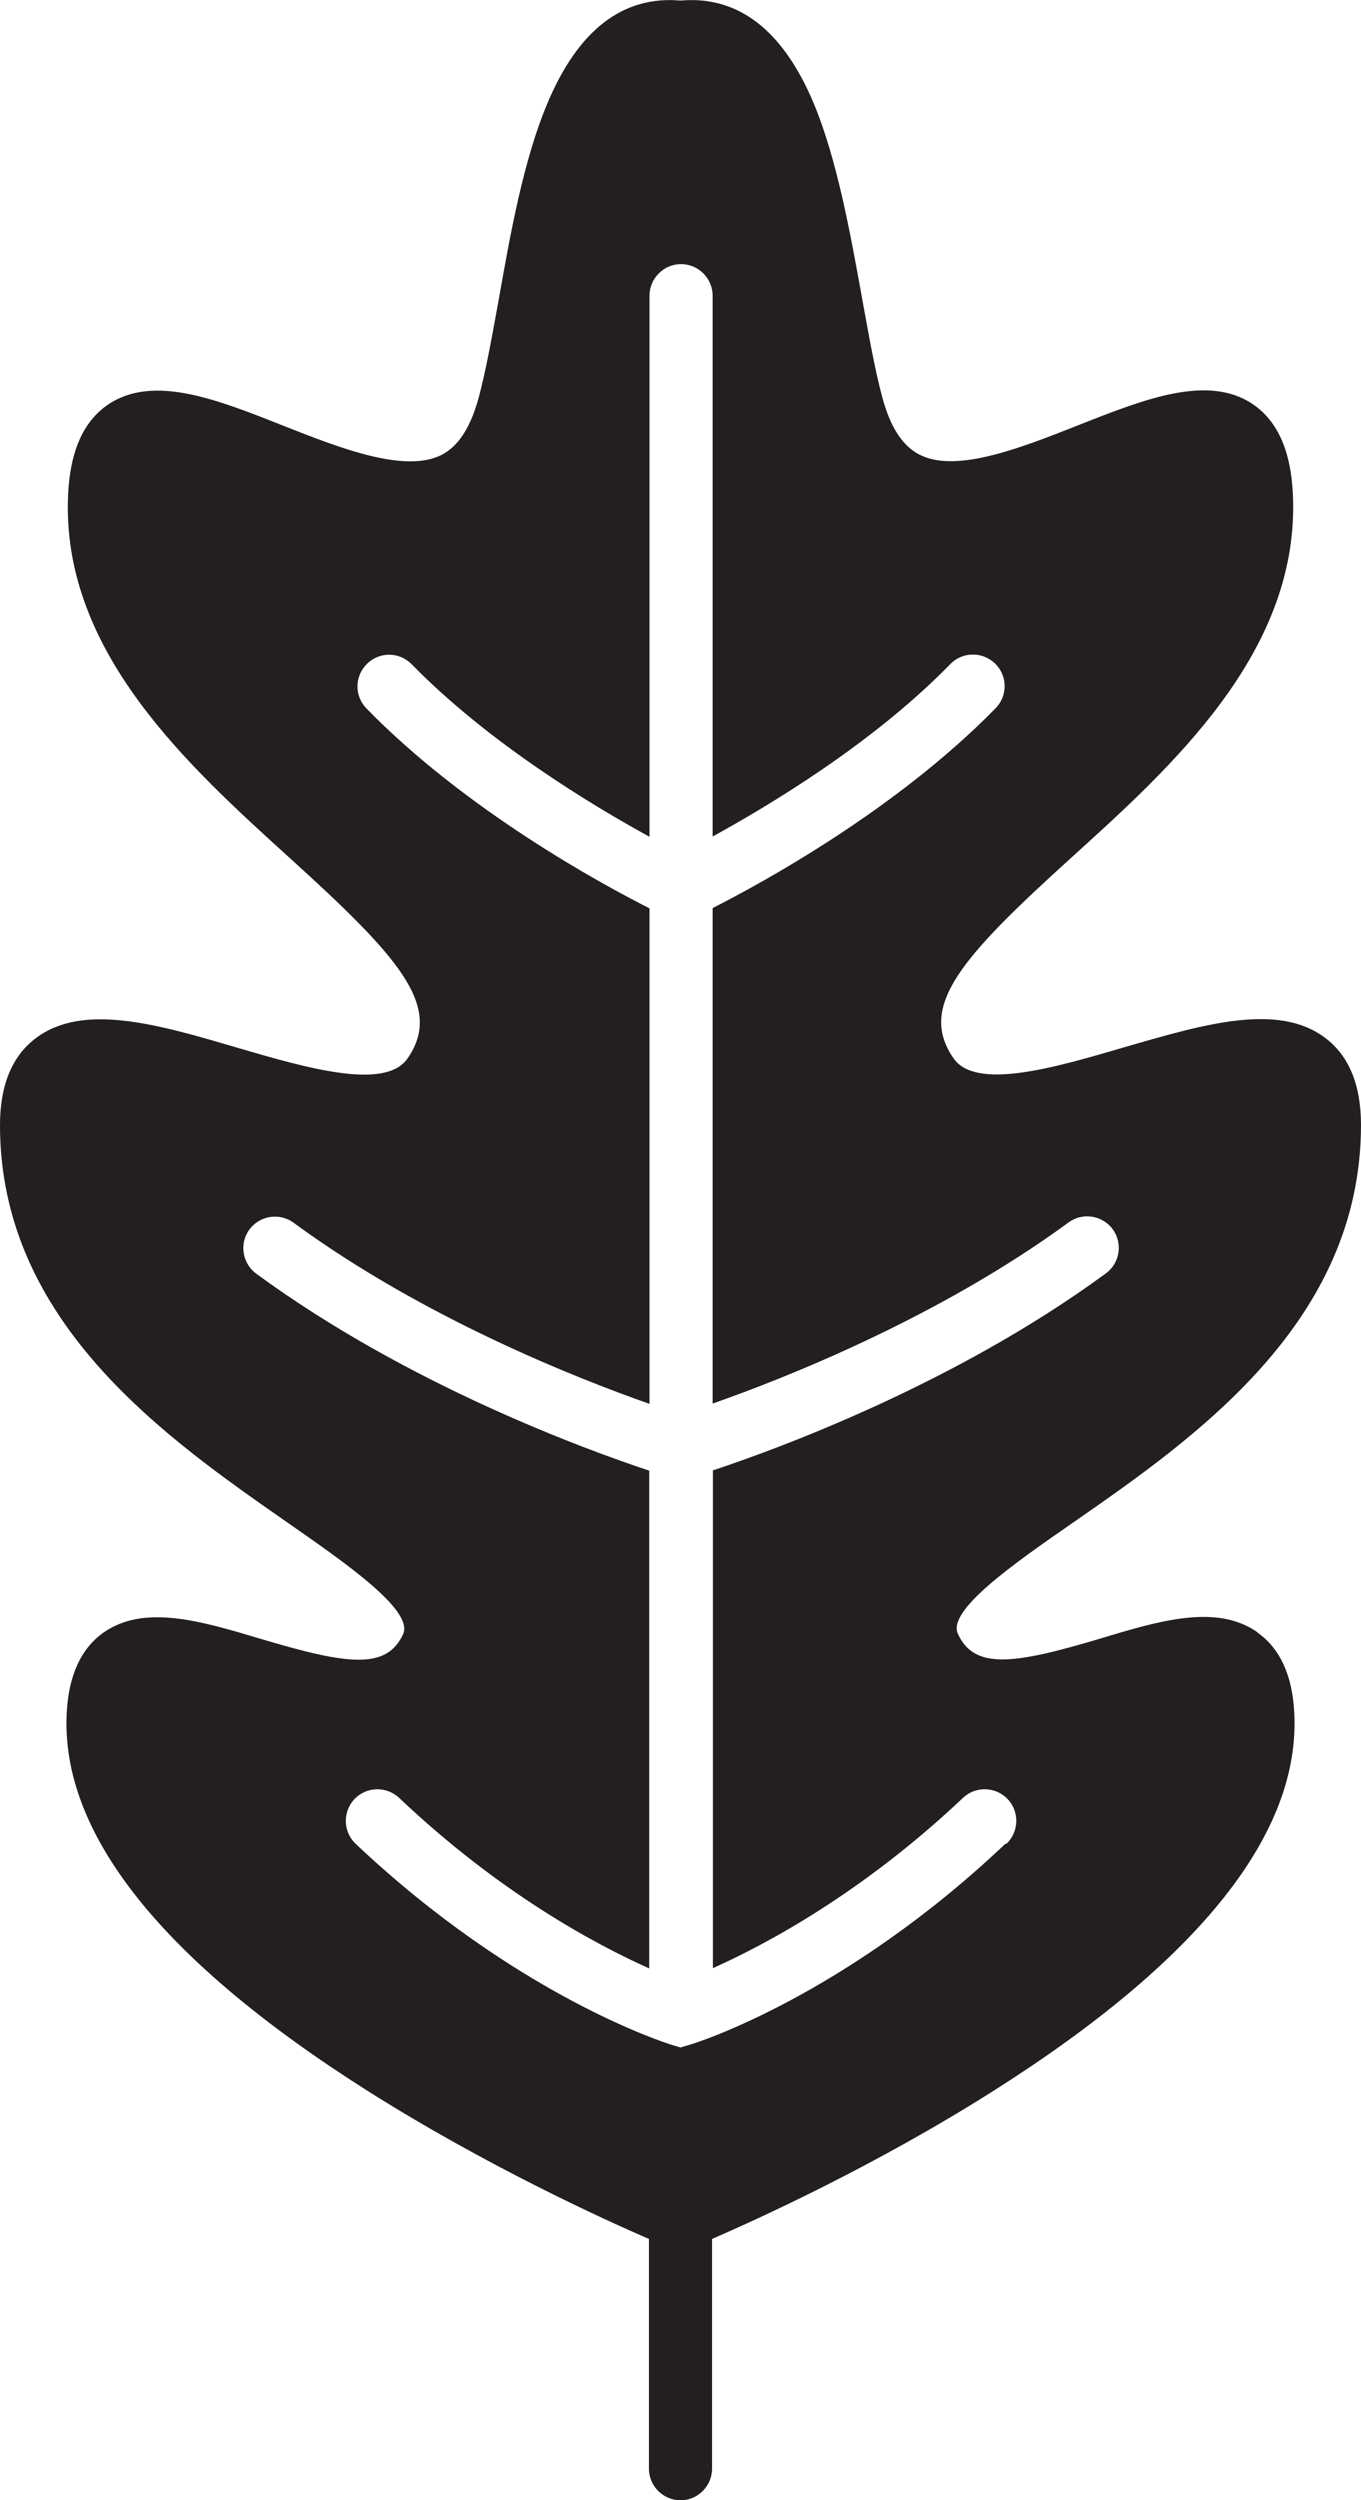
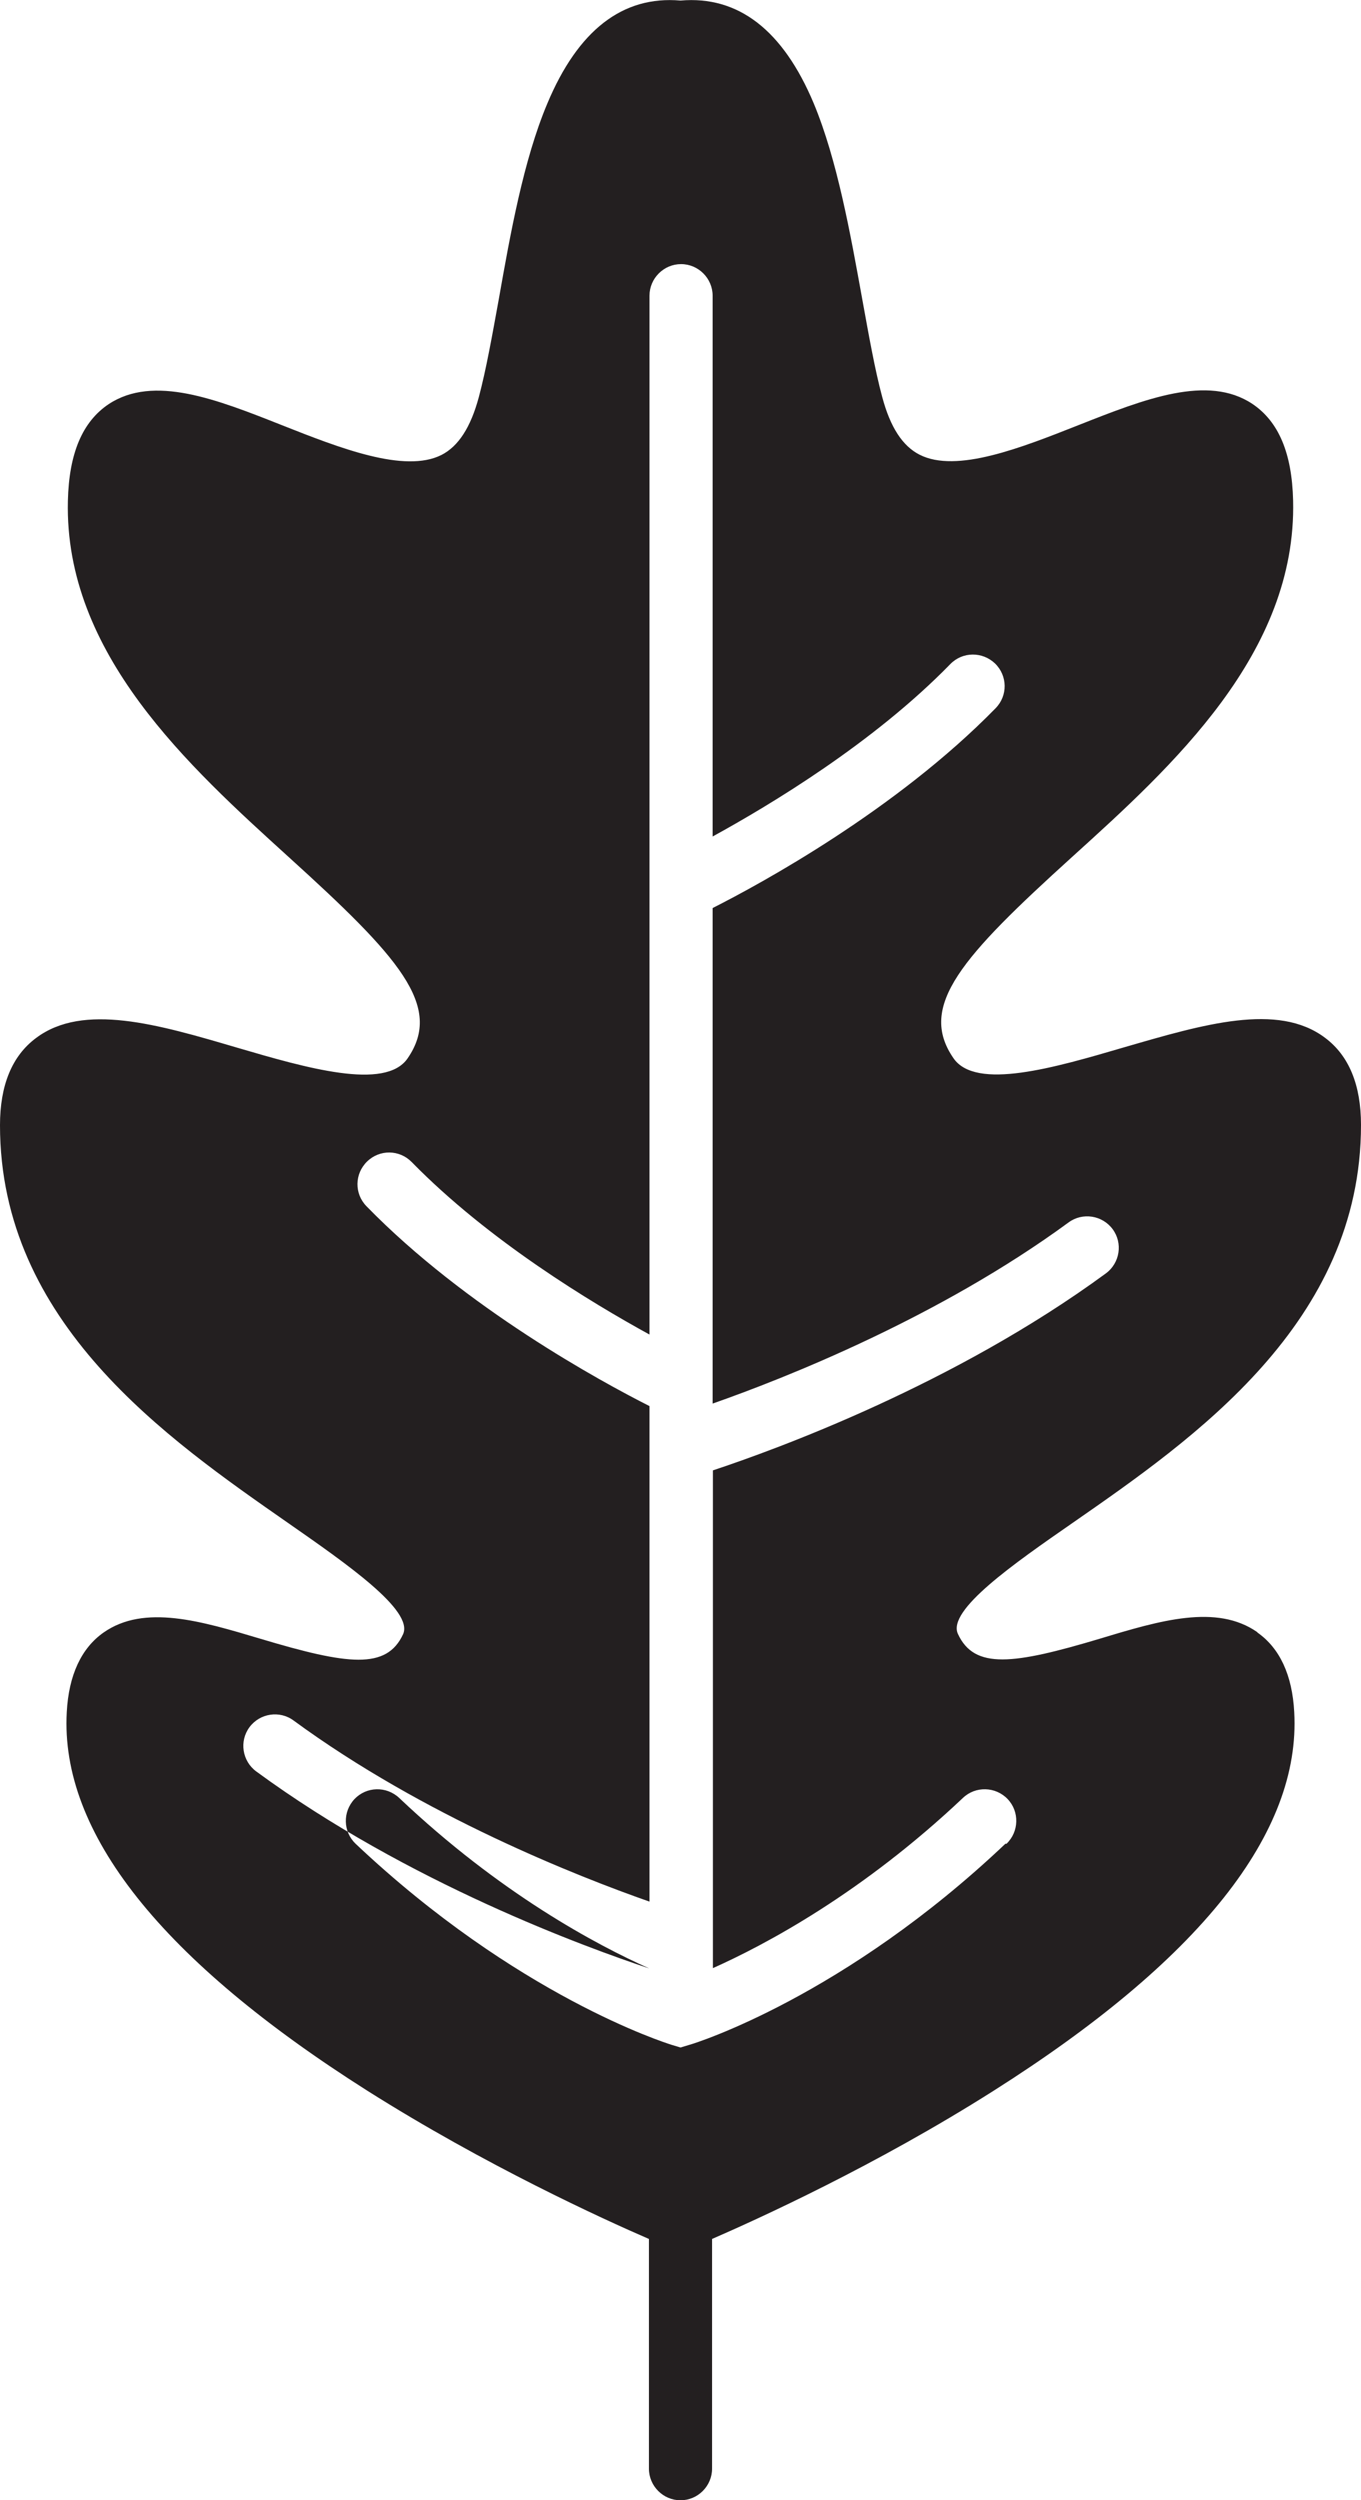
<svg xmlns="http://www.w3.org/2000/svg" id="Layer_2" viewBox="0 0 48.72 89.45">
  <defs>
    <style>.cls-1{fill:#231f20;}</style>
  </defs>
  <g id="Layer_1-2">
-     <path class="cls-1" d="M45.01,58.4c-1.46-1.02-3.48-.42-5.63.23-3.11.93-4.5,1.11-5.09-.17-.39-.85,2-2.51,4.12-3.98,4.35-3.02,10.31-7.16,10.31-14.23,0-1.43-.43-2.48-1.29-3.12-1.69-1.27-4.35-.48-7.18.34-2.49.73-5.32,1.56-6.12.39-1.29-1.87.31-3.63,4.25-7.2,3.58-3.24,8.04-7.28,7.91-12.75-.04-1.7-.52-2.83-1.46-3.46-1.6-1.06-3.84-.18-6.22.76-2.05.81-4.37,1.73-5.69,1.06-.61-.31-1.05-.98-1.34-2.07-.26-.96-.48-2.21-.72-3.53-.42-2.32-.89-4.95-1.73-6.97C28.03,1.08,26.43-.16,24.36.02c-2.07-.18-3.67,1.06-4.77,3.69-.85,2.02-1.32,4.65-1.73,6.97-.24,1.32-.46,2.56-.72,3.53-.29,1.08-.73,1.76-1.34,2.07-1.32.66-3.64-.25-5.69-1.06-2.37-.94-4.61-1.82-6.22-.76-.94.63-1.42,1.76-1.46,3.46-.13,5.47,4.33,9.5,7.91,12.75,3.94,3.57,5.54,5.33,4.25,7.2-.8,1.16-3.63.34-6.12-.39-2.82-.83-5.49-1.61-7.18-.34-.86.64-1.29,1.69-1.29,3.12,0,7.07,5.96,11.2,10.31,14.23,2.11,1.47,4.5,3.13,4.12,3.98-.59,1.28-1.98,1.1-5.09.17-2.14-.64-4.17-1.25-5.63-.23-.8.56-1.25,1.53-1.32,2.85-.24,4.31,3.38,8.87,10.75,13.54,4.24,2.68,8.45,4.6,10.09,5.31v8.22c0,.62.51,1.13,1.13,1.13s1.13-.51,1.13-1.13v-8.22c1.63-.71,5.85-2.62,10.09-5.31,7.37-4.67,10.99-9.22,10.75-13.54-.07-1.33-.52-2.29-1.32-2.85ZM35.99,65.97c-5.75,5.45-11.07,7.13-11.3,7.19l-.33.1-.33-.1c-.22-.07-5.54-1.75-11.3-7.19-.45-.43-.47-1.14-.04-1.6.43-.45,1.14-.47,1.6-.04,3.62,3.43,7.07,5.26,8.95,6.1v-17.81c-2.23-.74-8.63-3.06-14.07-7.05-.5-.37-.61-1.08-.24-1.58s1.08-.61,1.58-.24c4.65,3.41,10.17,5.58,12.74,6.48v-17.73c-1.74-.88-6.58-3.51-10.13-7.15-.44-.45-.43-1.16.02-1.6.45-.44,1.16-.43,1.6.02,2.75,2.81,6.43,5.03,8.51,6.17V10.58c0-.62.51-1.13,1.13-1.13s1.13.51,1.13,1.13v19.35c2.08-1.14,5.77-3.36,8.51-6.17.44-.45,1.15-.45,1.6-.02.45.44.46,1.15.02,1.6-3.56,3.64-8.39,6.27-10.13,7.15v17.73c2.57-.9,8.1-3.08,12.74-6.48.5-.37,1.21-.26,1.58.24s.26,1.21-.24,1.58c-5.44,3.99-11.84,6.31-14.07,7.05v17.81c1.88-.84,5.34-2.68,8.95-6.09.45-.43,1.17-.41,1.6.04.43.45.41,1.17-.04,1.6Z" />
+     <path class="cls-1" d="M45.01,58.4c-1.46-1.02-3.48-.42-5.63.23-3.11.93-4.5,1.11-5.09-.17-.39-.85,2-2.51,4.12-3.98,4.35-3.02,10.31-7.16,10.31-14.23,0-1.43-.43-2.48-1.29-3.12-1.69-1.27-4.35-.48-7.18.34-2.49.73-5.32,1.56-6.12.39-1.29-1.87.31-3.63,4.25-7.2,3.58-3.24,8.04-7.28,7.91-12.75-.04-1.7-.52-2.83-1.46-3.46-1.6-1.06-3.84-.18-6.22.76-2.05.81-4.37,1.73-5.69,1.06-.61-.31-1.05-.98-1.34-2.07-.26-.96-.48-2.21-.72-3.53-.42-2.32-.89-4.95-1.73-6.97C28.03,1.08,26.43-.16,24.36.02c-2.07-.18-3.67,1.06-4.77,3.69-.85,2.02-1.32,4.65-1.73,6.97-.24,1.32-.46,2.56-.72,3.53-.29,1.08-.73,1.76-1.34,2.07-1.32.66-3.64-.25-5.69-1.06-2.37-.94-4.61-1.82-6.22-.76-.94.63-1.42,1.76-1.46,3.46-.13,5.47,4.33,9.5,7.91,12.75,3.94,3.57,5.54,5.33,4.25,7.2-.8,1.16-3.63.34-6.12-.39-2.82-.83-5.49-1.61-7.18-.34-.86.64-1.29,1.69-1.29,3.12,0,7.07,5.96,11.2,10.31,14.23,2.11,1.47,4.5,3.13,4.12,3.98-.59,1.28-1.98,1.1-5.09.17-2.14-.64-4.17-1.25-5.63-.23-.8.56-1.25,1.53-1.32,2.85-.24,4.31,3.38,8.87,10.75,13.54,4.24,2.68,8.45,4.6,10.09,5.31v8.22c0,.62.51,1.13,1.13,1.13s1.13-.51,1.13-1.13v-8.22c1.63-.71,5.85-2.62,10.09-5.31,7.37-4.67,10.99-9.22,10.75-13.54-.07-1.33-.52-2.29-1.32-2.85ZM35.99,65.97c-5.75,5.45-11.07,7.13-11.3,7.19l-.33.1-.33-.1c-.22-.07-5.54-1.75-11.3-7.19-.45-.43-.47-1.14-.04-1.6.43-.45,1.14-.47,1.6-.04,3.62,3.43,7.07,5.26,8.95,6.1c-2.23-.74-8.63-3.06-14.07-7.05-.5-.37-.61-1.08-.24-1.58s1.08-.61,1.58-.24c4.65,3.41,10.17,5.58,12.74,6.48v-17.73c-1.74-.88-6.58-3.51-10.13-7.15-.44-.45-.43-1.16.02-1.6.45-.44,1.16-.43,1.6.02,2.75,2.81,6.43,5.03,8.51,6.17V10.58c0-.62.51-1.13,1.13-1.13s1.13.51,1.13,1.13v19.35c2.08-1.14,5.77-3.36,8.51-6.17.44-.45,1.15-.45,1.6-.02.45.44.46,1.15.02,1.6-3.56,3.64-8.39,6.27-10.13,7.15v17.73c2.57-.9,8.1-3.08,12.74-6.48.5-.37,1.21-.26,1.58.24s.26,1.21-.24,1.58c-5.44,3.99-11.84,6.31-14.07,7.05v17.81c1.88-.84,5.34-2.68,8.95-6.09.45-.43,1.17-.41,1.6.04.43.45.41,1.17-.04,1.6Z" />
  </g>
</svg>